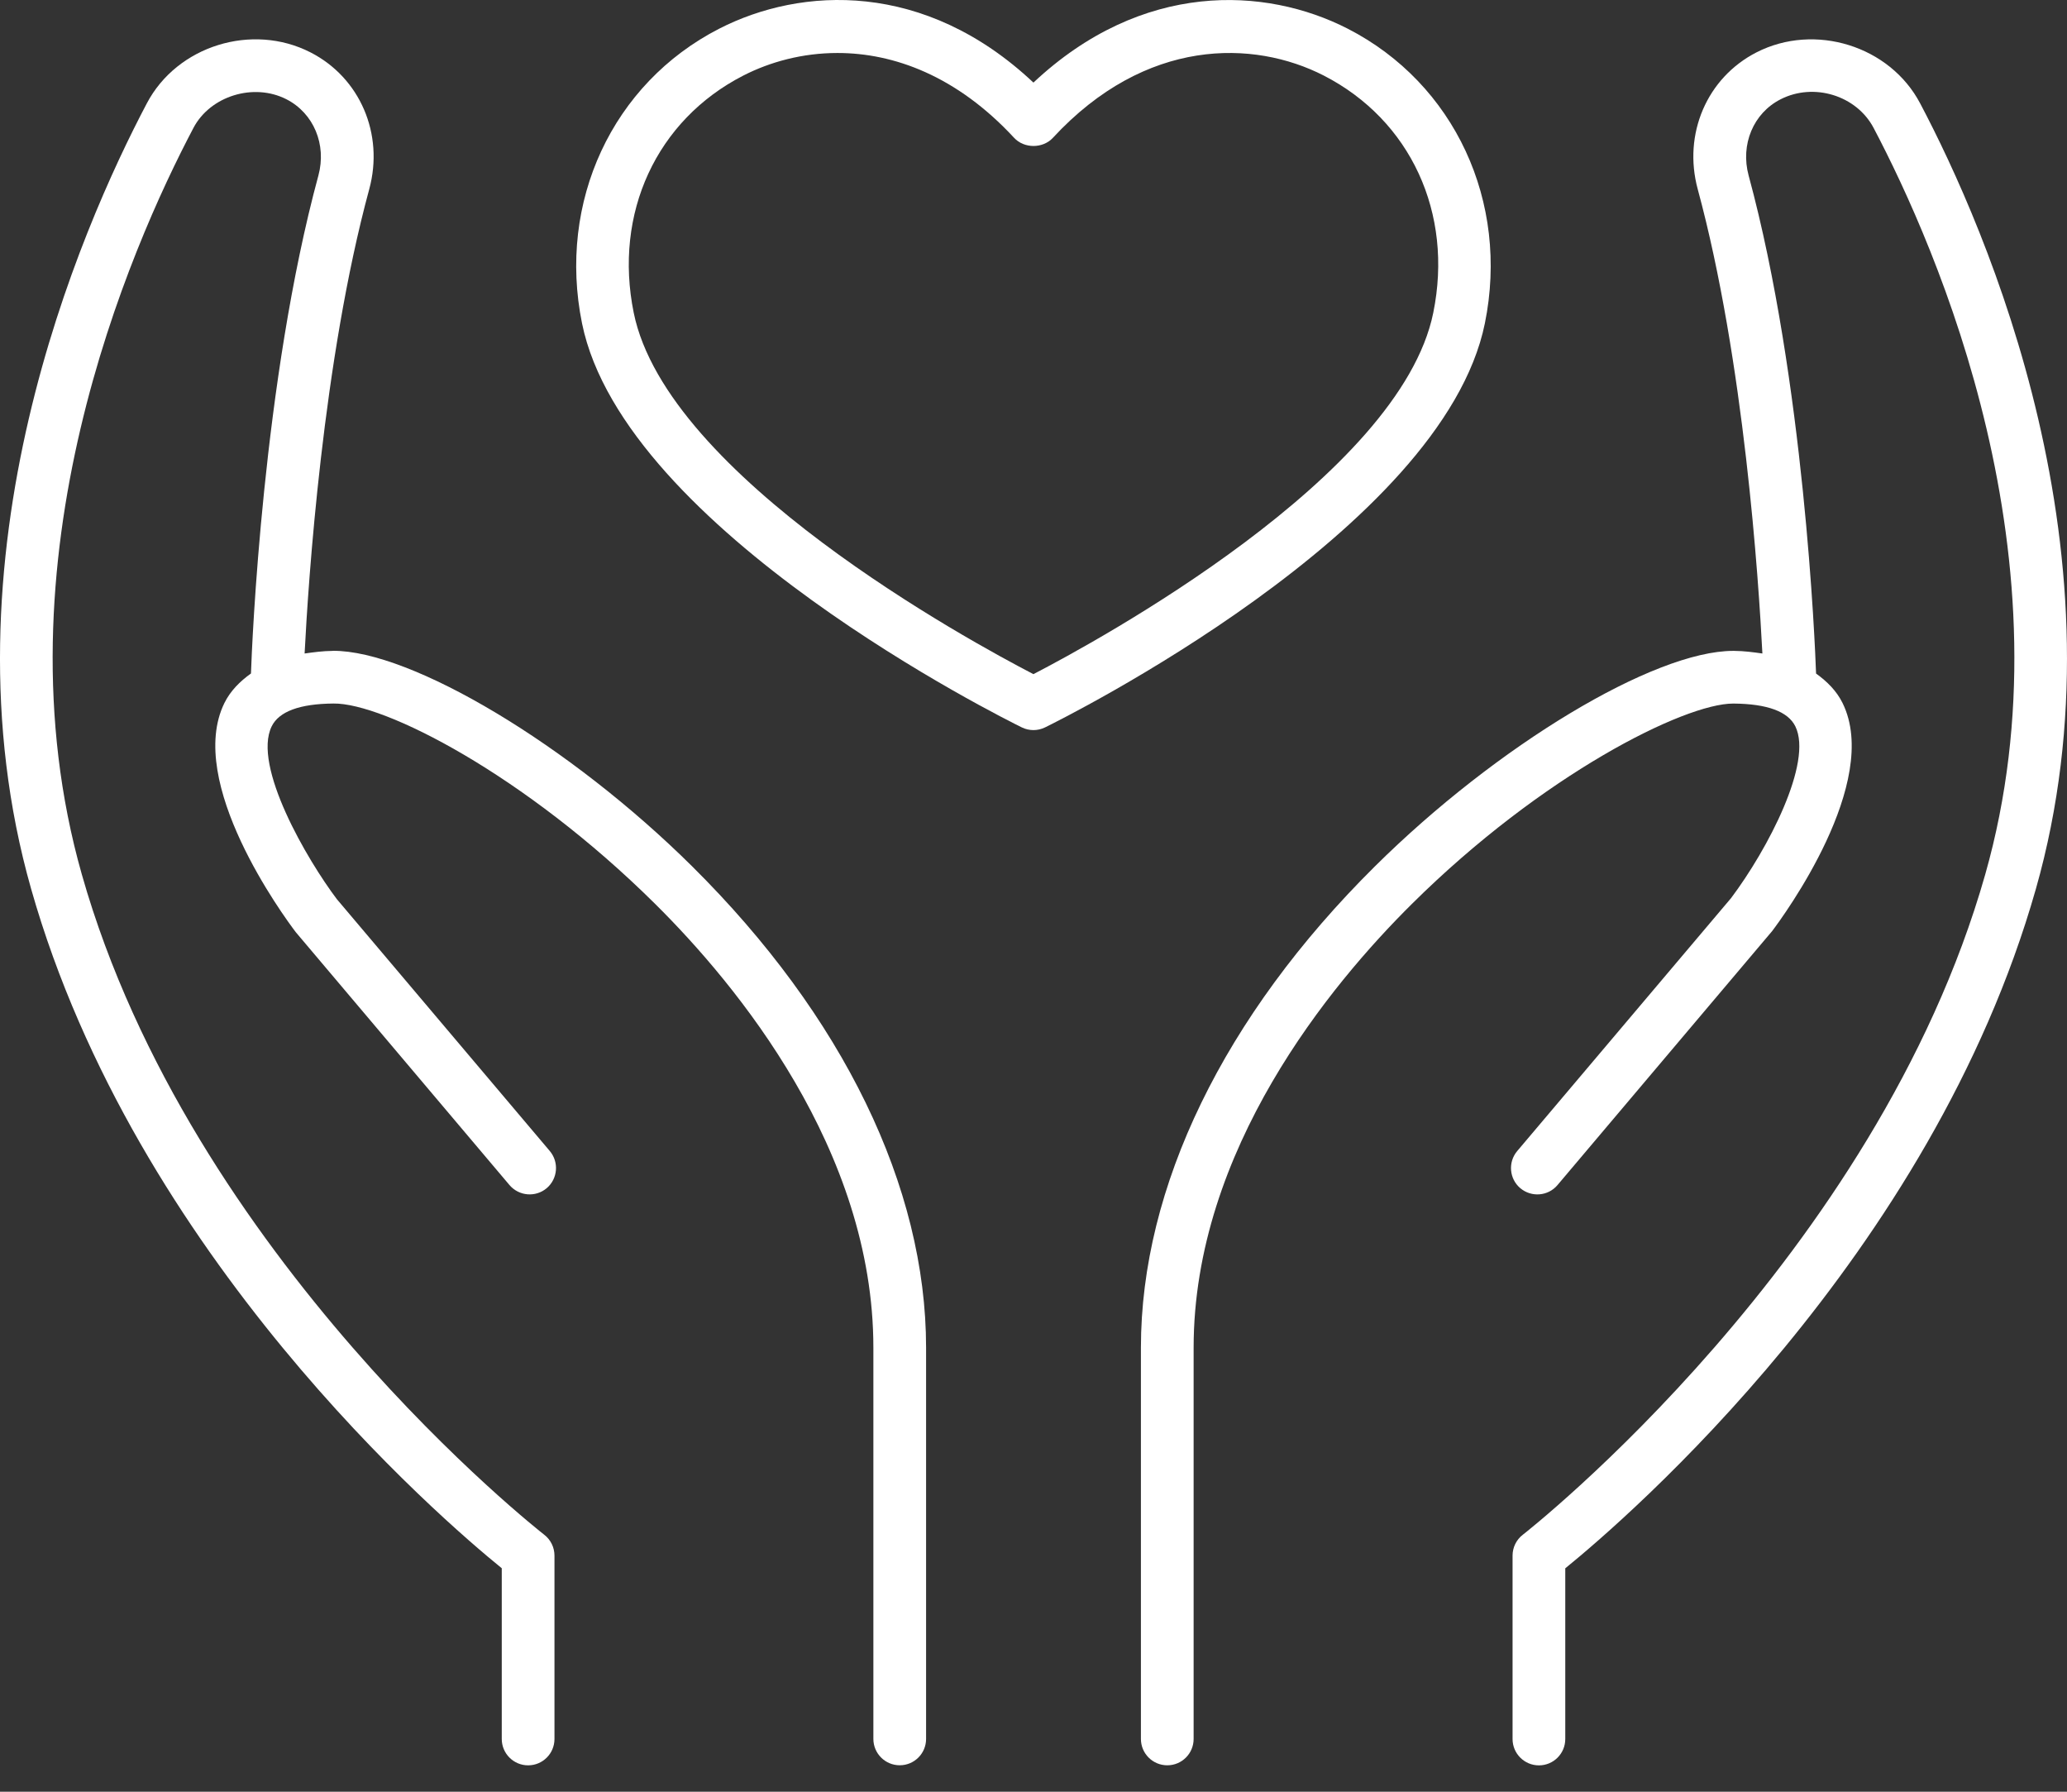
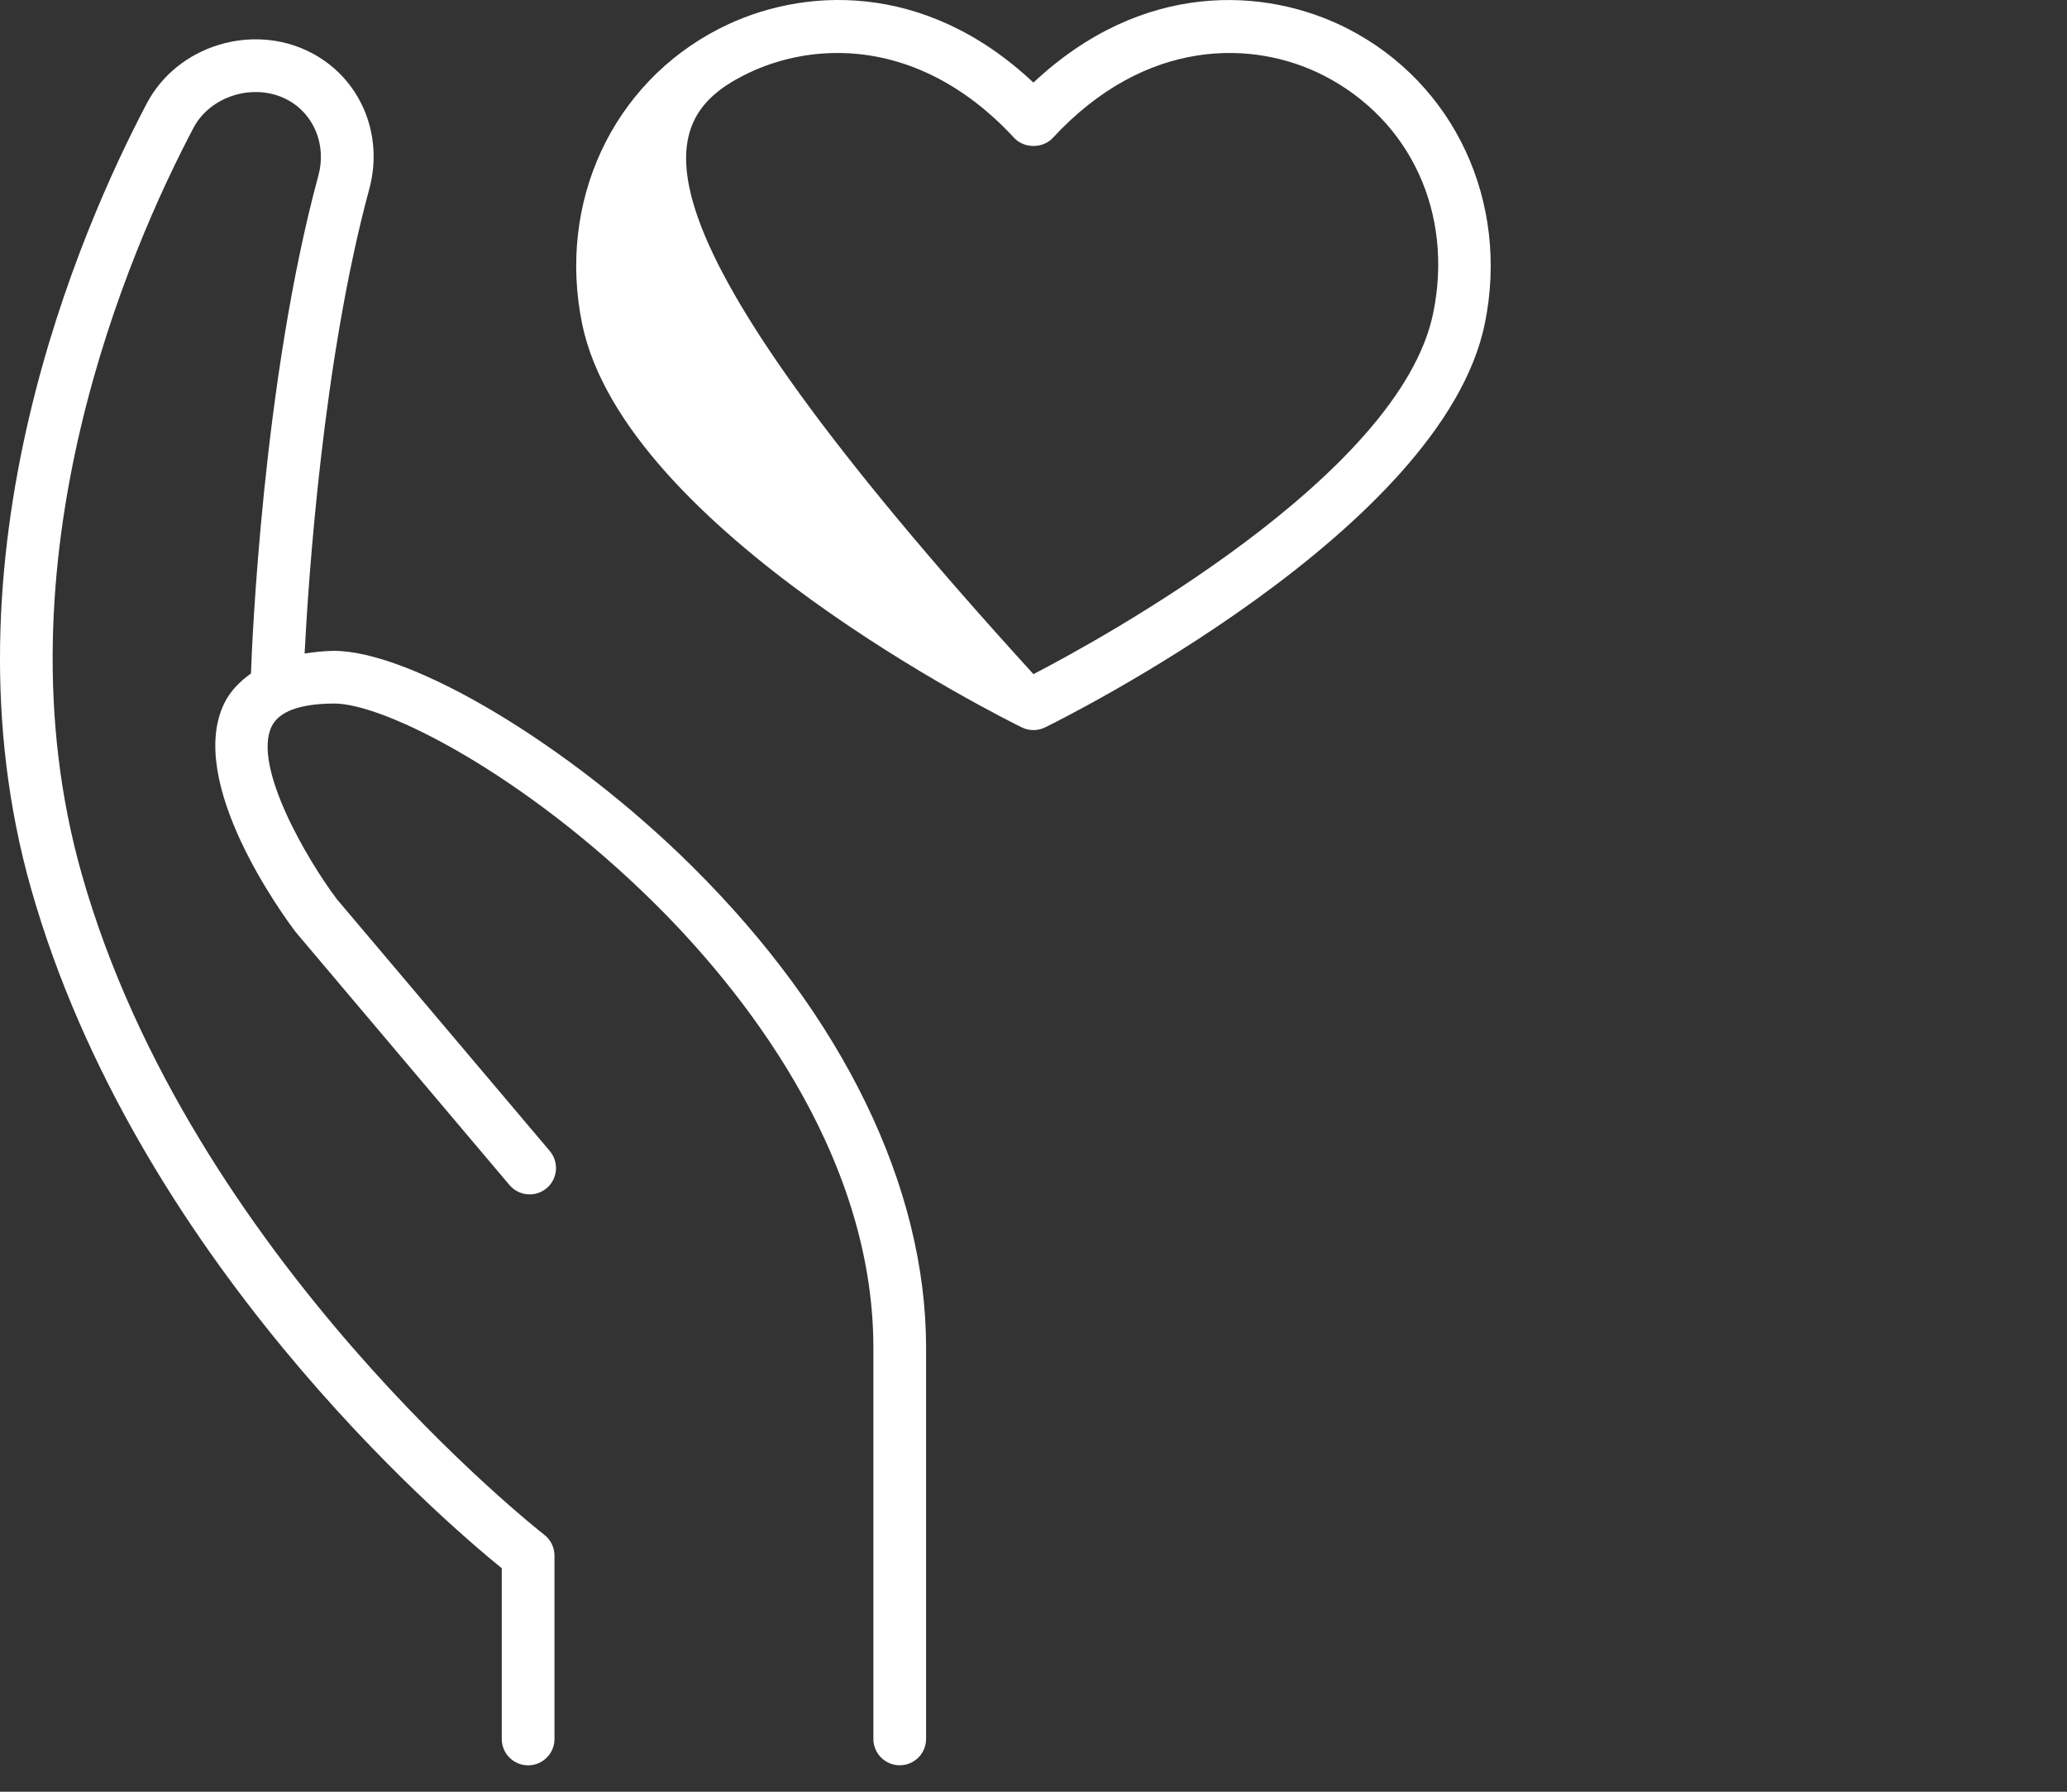
<svg xmlns="http://www.w3.org/2000/svg" width="60" height="52" viewBox="0 0 60 52" fill="none">
  <rect x="0" y="0" width="60" height="52" fill="#333333" stroke="none" />
-   <path d="M55.737 3C54.859 1.332 52.682 0.653 50.986 1.52C49.548 2.256 48.847 3.889 49.281 5.491C50.629 10.457 51.051 16.865 51.158 18.966C50.896 18.93 50.634 18.892 50.335 18.89H50.311C48.014 18.89 43.452 21.632 39.906 25.148C35.529 29.487 33.118 34.447 33.118 39.113V50.468C33.118 50.89 33.46 51.233 33.883 51.233C34.306 51.233 34.648 50.891 34.648 50.468V39.113C34.648 33.373 38.616 28.581 40.983 26.235C44.767 22.482 48.891 20.419 50.31 20.419H50.322C51.299 20.427 51.902 20.65 52.114 21.08C52.63 22.127 51.317 24.645 50.248 26.066L44.041 33.406C43.769 33.729 43.809 34.212 44.131 34.484C44.453 34.755 44.937 34.717 45.209 34.395L51.442 27.021C51.771 26.586 54.619 22.706 53.486 20.405C53.311 20.05 53.037 19.779 52.716 19.548C52.687 18.729 52.375 11.05 50.758 5.092C50.516 4.195 50.895 3.285 51.684 2.883C52.648 2.389 53.889 2.768 54.387 3.714C56.222 7.198 60.211 16.283 57.625 25.383C54.462 36.506 44.305 44.463 44.203 44.542C44.015 44.687 43.906 44.91 43.906 45.147V50.47C43.906 50.892 44.248 51.235 44.671 51.235C45.094 51.235 45.436 50.893 45.436 50.47V45.516C47.211 44.075 56.066 36.461 59.096 25.801C61.833 16.171 57.661 6.648 55.739 3.003L55.737 3Z" fill="white" />
  <path d="M9.664 18.89C9.365 18.893 9.103 18.93 8.842 18.966C8.949 16.866 9.37 10.46 10.718 5.491C11.153 3.889 10.451 2.256 9.013 1.52C7.318 0.653 5.141 1.328 4.262 3C2.34 6.647 -1.834 16.166 0.904 25.8C3.935 36.461 12.791 44.074 14.565 45.514V50.469C14.565 50.891 14.907 51.234 15.33 51.234C15.753 51.234 16.095 50.892 16.095 50.469V45.146C16.095 44.909 15.985 44.686 15.797 44.541C15.696 44.462 5.541 36.52 2.376 25.381C-0.211 16.28 3.779 7.196 5.615 3.713C6.103 2.784 7.365 2.395 8.316 2.882C9.104 3.285 9.485 4.194 9.243 5.091C7.626 11.047 7.313 18.724 7.285 19.546C6.964 19.776 6.69 20.048 6.514 20.403C5.382 22.706 8.23 26.585 8.585 27.053L14.79 34.394C15.065 34.716 15.547 34.755 15.869 34.484C16.191 34.211 16.231 33.728 15.959 33.405L9.779 26.097C8.917 24.956 7.32 22.229 7.887 21.079C8.099 20.649 8.701 20.426 9.678 20.418C11.136 20.396 15.221 22.471 19.017 26.233C21.384 28.579 25.352 33.372 25.352 39.112V50.467C25.352 50.889 25.694 51.232 26.117 51.232C26.54 51.232 26.882 50.89 26.882 50.467V39.112C26.882 34.446 24.471 29.486 20.094 25.146C16.535 21.617 11.936 18.876 9.665 18.888L9.664 18.89Z" fill="white" />
-   <path d="M43.102 9.385C43.82 5.858 42.22 2.422 39.122 0.833C36.735 -0.389 33.154 -0.567 29.998 2.397C26.845 -0.569 23.264 -0.39 20.876 0.833C17.777 2.421 16.178 5.858 16.895 9.385C18.12 15.397 29.191 20.88 29.661 21.111C29.768 21.163 29.883 21.189 29.998 21.189C30.114 21.189 30.229 21.163 30.335 21.111C30.805 20.88 41.877 15.397 43.102 9.385ZM29.999 19.566C28.157 18.612 19.363 13.831 18.396 9.08C17.807 6.189 19.056 3.486 21.575 2.194C22.353 1.795 23.294 1.538 24.31 1.538C25.944 1.538 27.773 2.202 29.438 4.001C29.729 4.315 30.271 4.315 30.562 4.001C33.262 1.081 36.396 1.153 38.426 2.193C40.945 3.485 42.194 6.188 41.604 9.079C40.638 13.825 31.841 18.61 30 19.564L29.999 19.566Z" fill="white" />
+   <path d="M43.102 9.385C43.82 5.858 42.22 2.422 39.122 0.833C36.735 -0.389 33.154 -0.567 29.998 2.397C26.845 -0.569 23.264 -0.39 20.876 0.833C17.777 2.421 16.178 5.858 16.895 9.385C18.12 15.397 29.191 20.88 29.661 21.111C29.768 21.163 29.883 21.189 29.998 21.189C30.114 21.189 30.229 21.163 30.335 21.111C30.805 20.88 41.877 15.397 43.102 9.385ZM29.999 19.566C17.807 6.189 19.056 3.486 21.575 2.194C22.353 1.795 23.294 1.538 24.31 1.538C25.944 1.538 27.773 2.202 29.438 4.001C29.729 4.315 30.271 4.315 30.562 4.001C33.262 1.081 36.396 1.153 38.426 2.193C40.945 3.485 42.194 6.188 41.604 9.079C40.638 13.825 31.841 18.61 30 19.564L29.999 19.566Z" fill="white" />
</svg>